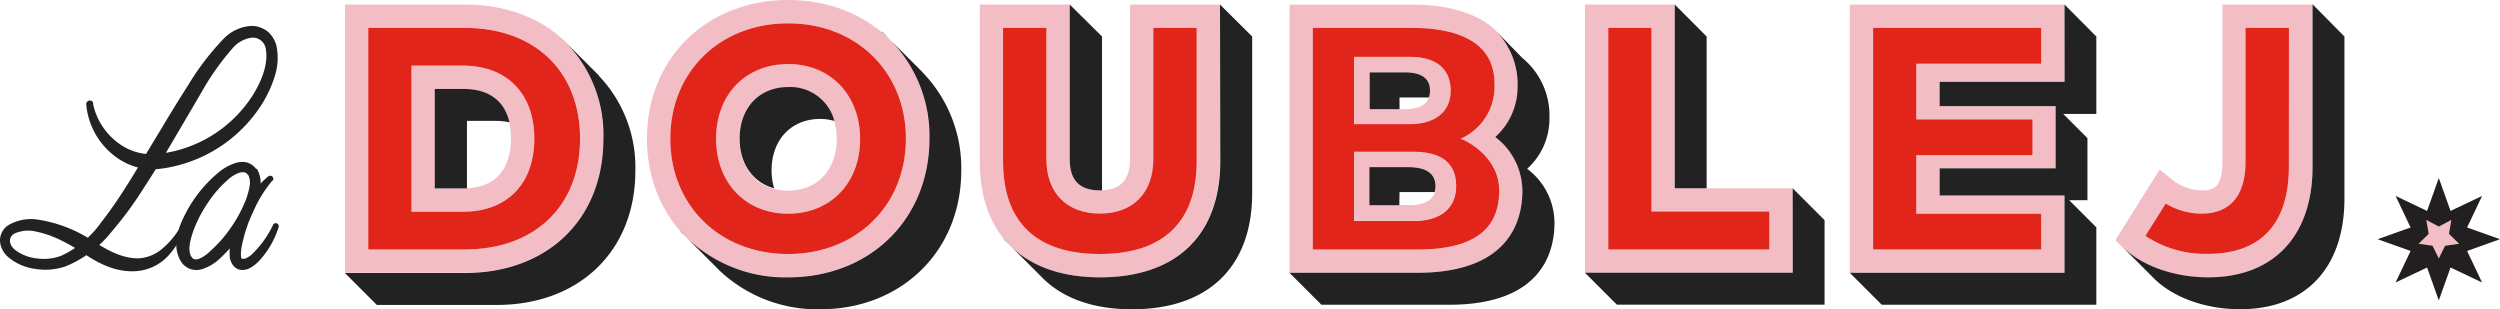
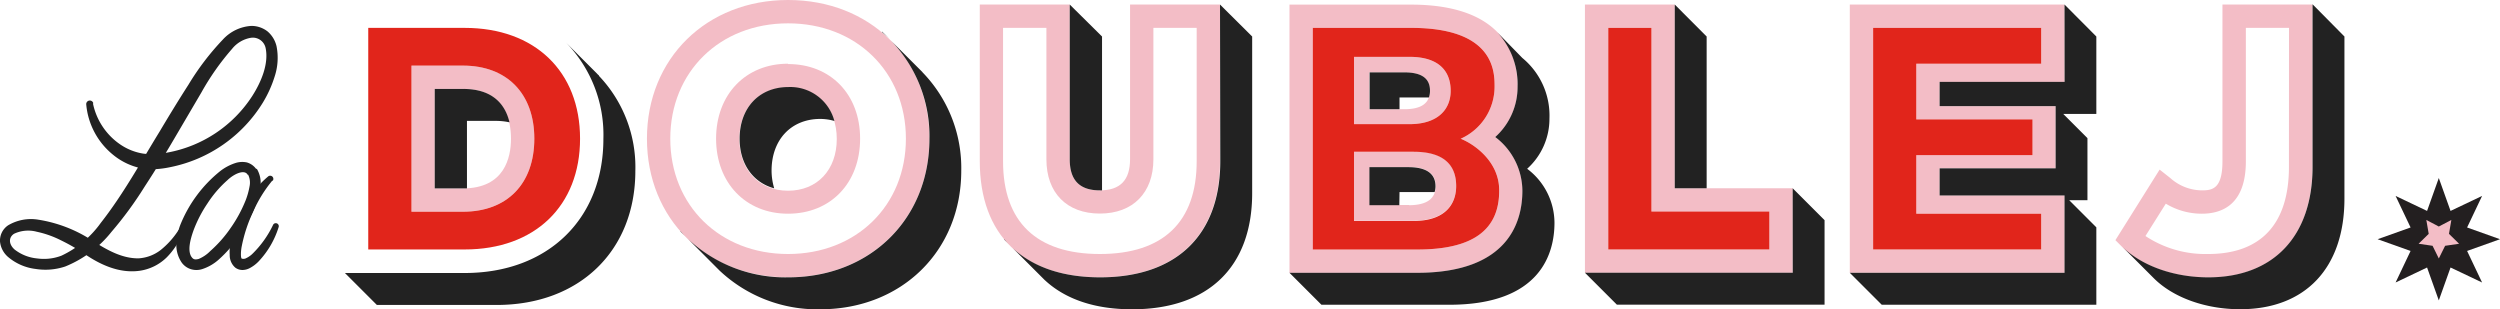
<svg xmlns="http://www.w3.org/2000/svg" viewBox="0 0 368.5 45.59">
  <defs>
    <style>.cls-1{fill:#231f20;}.cls-2{fill:#f3bdc6;}.cls-3{fill:#e1251b;}.cls-4{fill:#222;}</style>
  </defs>
  <g id="Livello_2" data-name="Livello 2">
    <g id="Layer_1" data-name="Layer 1">
      <polygon class="cls-1" points="357.75 31.09 353.11 28.88 355.32 33.53 350.46 35.26 355.32 36.99 353.11 41.64 357.75 39.43 359.48 44.28 361.21 39.43 365.86 41.64 363.65 36.99 368.5 35.26 363.65 33.53 365.86 28.88 361.21 31.09 359.48 26.24 357.75 31.09" />
      <path class="cls-2" d="M68.24,9.67H60.65V31.21h7.59c6.49,0,10.52-4.12,10.52-10.77s-4-10.77-10.52-10.77m0,18.1H64.08V13.11h4.16c6.16,0,7.08,4.59,7.08,7.33s-.92,7.33-7.08,7.33" />
      <path class="cls-2" d="M116.16,9.39c-6.25,0-10.61,4.54-10.61,11.05s4.36,11.06,10.61,11.06S126.78,27,126.78,20.44s-4.37-11-10.62-11m0,18.67c-4.29,0-7.18-3.06-7.18-7.62s2.89-7.61,7.18-7.61,7.18,3.06,7.18,7.61-2.88,7.62-7.18,7.62" />
      <path class="cls-2" d="M213.83,13.38c0-2.7-1.53-5-6.07-5h-8.18V18.3h8.16c4.24,0,6.09-2.2,6.09-4.92m-12,2.72V10.68H207c2.54,0,3.77.88,3.77,2.7S209.54,16.1,207,16.1Z" />
      <path class="cls-2" d="M208.36,22.37h-8.78V32.53l8.78,0c4.66,0,6.28-2.47,6.28-5.14,0-3.1-1.76-5.06-6.28-5.06m-.67,7.89-5.81,0v-5.6h5.74c2.63,0,4,.94,4,2.8s-1.28,2.81-3.9,2.83" />
-       <path class="cls-2" d="M68.5.67H50.85V40.21H68.5c12.23,0,20.44-7.94,20.44-19.77S80.73.67,68.5.67m0,36.1H54.28V4.11H68.5c10.33,0,17,6.41,17,16.33s-6.68,16.33-17,16.33" />
      <path class="cls-2" d="M116.16,0c-12,0-20.8,8.6-20.8,20.44s8.75,20.44,20.8,20.44S137,32.29,137,20.44,128.22,0,116.16,0m0,37.44c-10.06,0-17.36-7.15-17.36-17s7.3-17,17.36-17,17.37,7.15,17.37,17-7.3,17-17.37,17" />
      <path class="cls-2" d="M166.57,23.48c0,3.08-1.46,4.58-4.45,4.58s-4.44-1.5-4.44-4.58V.67H144.42v23.1c0,10.87,6.45,17.11,17.7,17.11s17.71-6.24,17.71-17.11V.67H166.57Zm3.44,0V4.11h6.38V23.77c0,8.94-4.93,13.67-14.27,13.67s-14.27-4.73-14.27-13.67V4.11h6.39V23.48c0,4.95,3,8,7.88,8s7.89-3.07,7.89-8" />
      <path class="cls-2" d="M220.41,20.21a9.94,9.94,0,0,0,3.29-7.45c0-4.52-2-12.08-15.74-12.08H190.07V40.22h18.84c13.5,0,15.51-7.58,15.51-12.09a10,10,0,0,0-4-7.92m-11.5,16.57h-15.4V4.11H208c12.3,0,12.32,6.5,12.3,8.65a8.41,8.41,0,0,1-5,7.69c1.95.75,5.73,3.35,5.69,7.68,0,5.81-4,8.65-12.08,8.65" />
      <path class="cls-2" d="M246.86.67H233.62V40.21h30.62V27.75H246.86ZM260.8,31.19v5.58H237.06V4.11h6.36V31.19Z" />
      <path class="cls-2" d="M272.66,40.21h31.65V28.8H285.9v-4H303V15.65H285.9V12.08h18.41V.67H272.66Zm3.44-36.1h24.77V9.39H282.46V17.6h17.13v5.27H282.46v8.62h18.41v5.28H276.1Z" />
      <path class="cls-2" d="M327.59.67v23.1c0,4-1.44,4.29-3,4.29a7.06,7.06,0,0,1-4.69-1.82L318.33,25,311.81,35.4l1,1c2.87,2.83,7.61,4.52,12.69,4.52,9.62,0,15.36-6.09,15.36-16.29V.67Zm9.8,23.92c0,8.41-4.12,12.85-11.92,12.85a16,16,0,0,1-9.23-2.65l3-4.77a10.21,10.21,0,0,0,5.31,1.48c3,0,6.49-1.35,6.49-7.73V4.11h6.36Z" />
      <polygon class="cls-3" points="237.06 4.11 237.06 36.77 260.8 36.77 260.8 31.18 243.42 31.18 243.42 4.11 237.06 4.11" />
      <polygon class="cls-3" points="300.87 9.39 300.87 4.11 276.1 4.11 276.1 36.77 300.87 36.77 300.87 31.5 282.46 31.5 282.46 22.87 299.59 22.87 299.59 17.6 282.46 17.6 282.46 9.39 300.87 9.39" />
      <path class="cls-3" d="M215.3,20.45a8.41,8.41,0,0,0,5-7.69c0-2.15,0-8.65-12.29-8.65H193.51V36.78h15.4c8.12,0,12.07-2.84,12.07-8.65.05-4.33-3.73-6.92-5.68-7.68M199.58,8.38h8.18c4.54,0,6.07,2.3,6.07,5S212,18.3,207.74,18.3h-8.16Zm8.78,24.19-8.78,0V22.37h8.78c4.52,0,6.28,2,6.28,5.06,0,2.67-1.62,5.14-6.28,5.14" />
-       <path class="cls-3" d="M337.39,4.11H331V23.77c0,6.38-3.53,7.72-6.49,7.72A10.2,10.2,0,0,1,319.23,30l-3,4.77a16,16,0,0,0,9.23,2.65c7.8,0,11.92-4.44,11.92-12.85Z" />
      <path class="cls-3" d="M85.5,20.44c0-9.92-6.67-16.33-17-16.33H54.28V36.77H68.5c10.33,0,17-6.41,17-16.33M60.65,31.21V9.67h7.59c6.49,0,10.52,4.13,10.52,10.77s-4,10.77-10.52,10.77Z" />
-       <path class="cls-3" d="M116.16,3.44c-10.06,0-17.36,7.15-17.36,17s7.3,17,17.36,17,17.37-7.15,17.37-17-7.3-17-17.37-17m0,28.06c-6.25,0-10.61-4.55-10.61-11.06s4.36-11,10.61-11,10.62,4.54,10.62,11.05S122.41,31.5,116.16,31.5" />
-       <path class="cls-3" d="M176.39,4.11H170V23.48c0,4.95-3,8-7.88,8s-7.88-3.06-7.88-8V4.11h-6.39V23.77c0,9,4.94,13.67,14.27,13.67s14.27-4.72,14.27-13.67Z" />
      <path class="cls-4" d="M130,4.65l0,.08c.39.33.78.66,1.15,1Zm32.17,23.41.27,0V5.38L157.68.67V23.48c0,3.08,1.45,4.58,4.44,4.58m-48-.3a9.09,9.09,0,0,1-.39-2.61c0-4.56,2.89-7.62,7.18-7.62a7.68,7.68,0,0,1,2.08.3,6.73,6.73,0,0,0-6.79-5c-4.29,0-7.18,3.06-7.18,7.61,0,3.76,2,6.48,5.1,7.32m-45.29,0V17.82H73a9.57,9.57,0,0,1,2.1.21c-.57-2.42-2.26-4.92-6.81-4.92H64.08V27.77h4.16l.55,0m137.5-13.4h4.33a2.94,2.94,0,0,0,.16-1c0-1.82-1.23-2.7-3.77-2.7h-5.13V16.1h4.41Zm0,13.94h5.17a2.88,2.88,0,0,0,.13-.86c0-1.86-1.34-2.81-4-2.81h-5.74v5.61l4.41,0ZM251.56,5.38,246.86.67V27.75h4.7ZM88.28,11.11,88.14,11l-.2-.21-4.5-4.5a19.47,19.47,0,0,1,5.5,14.18c0,11.83-8.21,19.77-20.44,19.77H50.84l4.71,4.71H73.21c12.22,0,20.44-8,20.44-19.77a19.5,19.5,0,0,0-5.37-14Zm12,23,.76.76c-.25-.25-.49-.52-.72-.78Zm124.82-9.23a9.92,9.92,0,0,0,3.29-7.44,11,11,0,0,0-4-8.9h0l-3.7-3.79h0a11.27,11.27,0,0,1,3,8,9.94,9.94,0,0,1-3.29,7.45,10,10,0,0,1,4,7.92c0,4.51-2,12.09-15.51,12.09H190.07l4.71,4.71h18.84c13.49,0,15.51-7.59,15.51-12.09a10,10,0,0,0-4-7.93m39.12,15.3H233.62l4.71,4.71h30.61V32.45l-4.7-4.7Zm40.07-28.13H285.9v3.57H303v9.17H285.9v4h18.41V40.21H272.66l4.71,4.71H309V33.51l-4-4h2.69V20.36l-3.57-3.57H309V5.38L304.31.67ZM148,35.29l.78.77a8.87,8.87,0,0,1-.72-.78Zm31.87-11.52c0,10.87-6.45,17.11-17.71,17.11-5.51,0-9.86-1.5-12.88-4.31l4.2,4.2.51.51.07.06h0c3,2.77,7.33,4.25,12.8,4.25,11.25,0,17.71-6.24,17.71-17.12V5.38L179.83.67Zm-43.9-13.14-.09-.09-.09-.09-4.62-4.62A20.21,20.21,0,0,1,137,20.44c0,11.85-8.75,20.44-20.81,20.44a20.94,20.94,0,0,1-14.77-5.65l4.37,4.38.33.33.09.08h0a21,21,0,0,0,14.68,5.57c12,0,20.8-8.6,20.8-20.44a20.24,20.24,0,0,0-5.73-14.51Zm204.9-10V24.59c0,10.2-5.74,16.29-15.36,16.29-5.08,0-9.82-1.69-12.69-4.52l-1-1,4.7,4.7,1,1c2.87,2.83,7.61,4.52,12.68,4.52,9.62,0,15.37-6.09,15.37-16.29V5.38Z" />
      <polygon class="cls-2" points="359.48 33.39 361.33 32.42 360.98 34.47 362.47 35.93 360.41 36.23 359.48 38.1 358.56 36.23 356.5 35.93 357.99 34.47 357.64 32.42 359.48 33.39" />
      <path class="cls-4" d="M13.7,15.24a9.69,9.69,0,0,0,4.08,6.09,8.32,8.32,0,0,0,3.32,1.31,10.41,10.41,0,0,0,3.62-.16,18.91,18.91,0,0,0,12.45-8.31c1.35-2.11,2.43-4.73,2-7a1.93,1.93,0,0,0-2.11-1.61A4.5,4.5,0,0,0,34.21,7.2a37.39,37.39,0,0,0-4.52,6.42l-4.11,7c-1.37,2.34-2.79,4.64-4.28,6.92a53.75,53.75,0,0,1-4.88,6.65,16.68,16.68,0,0,1-6.8,5.09,9.22,9.22,0,0,1-4.39.36,7.68,7.68,0,0,1-4.06-1.78A3.45,3.45,0,0,1,0,35.59a2.71,2.71,0,0,1,1.2-2.38,6.61,6.61,0,0,1,4.5-.82,20.23,20.23,0,0,1,7.89,3.06c2.24,1.45,4.45,2.66,6.84,2.63a5.88,5.88,0,0,0,3.28-1.25A12.21,12.21,0,0,0,26.26,34h0a.37.37,0,0,1,.53-.1.38.38,0,0,1,.13.46,10.84,10.84,0,0,1-2.32,3.55,7.14,7.14,0,0,1-4,2c-3.11.44-6-1-8.21-2.53A27.69,27.69,0,0,0,9,35.43a14.59,14.59,0,0,0-3.58-1.27,4.86,4.86,0,0,0-3.35.3c-.82.53-.8,1.53.07,2.31a6.33,6.33,0,0,0,3.31,1.32,7.23,7.23,0,0,0,3.6-.4,14.88,14.88,0,0,0,5.8-4.83C18.1,28.73,20.7,24,23.54,19.37c1.38-2.32,2.79-4.63,4.26-6.92a38.45,38.45,0,0,1,5.06-6.63,6.2,6.2,0,0,1,4.18-2,3.84,3.84,0,0,1,2.42.83,4.12,4.12,0,0,1,1.3,2.16,8.75,8.75,0,0,1-.27,4.45,17.3,17.3,0,0,1-1.76,3.89,20.82,20.82,0,0,1-13.6,9.48,14.51,14.51,0,0,1-2.14.3,8.29,8.29,0,0,1-2.28-.15,9.6,9.6,0,0,1-4-1.93,10.78,10.78,0,0,1-4-7.47.53.53,0,0,1,.49-.56.53.53,0,0,1,.56.42Z" />
      <path class="cls-4" d="M36.52,25.78c-.45-.87-2-.18-3,.78A16.59,16.59,0,0,0,30.57,30a18.81,18.81,0,0,0-2.06,4c-.47,1.33-.85,2.84-.35,3.76.29.47.52.56,1.12.41A5.16,5.16,0,0,0,31,37a18.4,18.4,0,0,0,3-3.4,20,20,0,0,0,2.18-4,10.64,10.64,0,0,0,.6-2.11,2.61,2.61,0,0,0-.21-1.74m1.26-.91a4,4,0,0,1,.52,2.86,11.73,11.73,0,0,1-.65,2.48,22.55,22.55,0,0,1-2.3,4.38,17.85,17.85,0,0,1-3.25,3.78,6.76,6.76,0,0,1-2.36,1.33,2.78,2.78,0,0,1-1.67,0,2.62,2.62,0,0,1-1.36-1A4.62,4.62,0,0,1,26,35.82a8.79,8.79,0,0,1,.55-2.6,19.47,19.47,0,0,1,5.91-8A7.35,7.35,0,0,1,34.8,24a3.33,3.33,0,0,1,1.58-.06,2.54,2.54,0,0,1,1.4,1" />
      <path class="cls-4" d="M40.14,26.62a19.47,19.47,0,0,0-2.82,4.57,21.87,21.87,0,0,0-1.68,5.07c-.17.81-.17,1.81,0,1.86,0,0,.17.08.5,0a3.57,3.57,0,0,0,1-.64,14.9,14.9,0,0,0,3.1-4.31.44.44,0,0,1,.82.34,12.93,12.93,0,0,1-2.92,5,5.13,5.13,0,0,1-1.31,1,2.36,2.36,0,0,1-.95.28,1.76,1.76,0,0,1-1.21-.35,2.42,2.42,0,0,1-.81-1.88A6.63,6.63,0,0,1,33.94,36a19.62,19.62,0,0,1,2-5.49,14.56,14.56,0,0,1,3.62-4.53.47.47,0,0,1,.64.67Z" />
    </g>
  </g>
</svg>